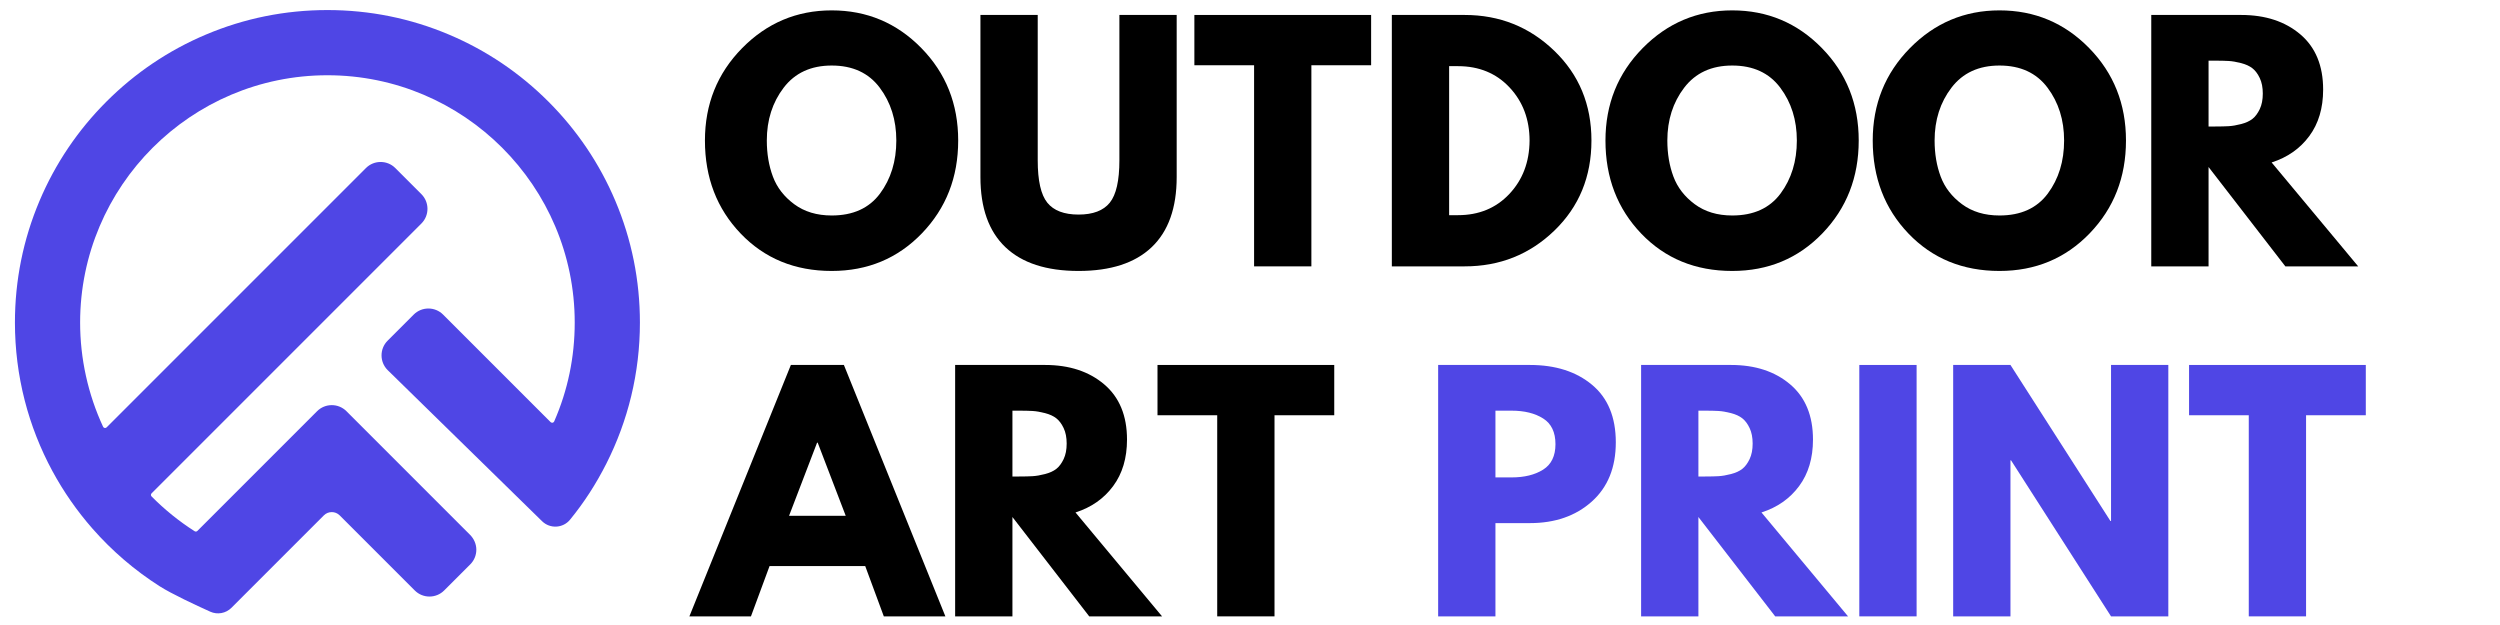
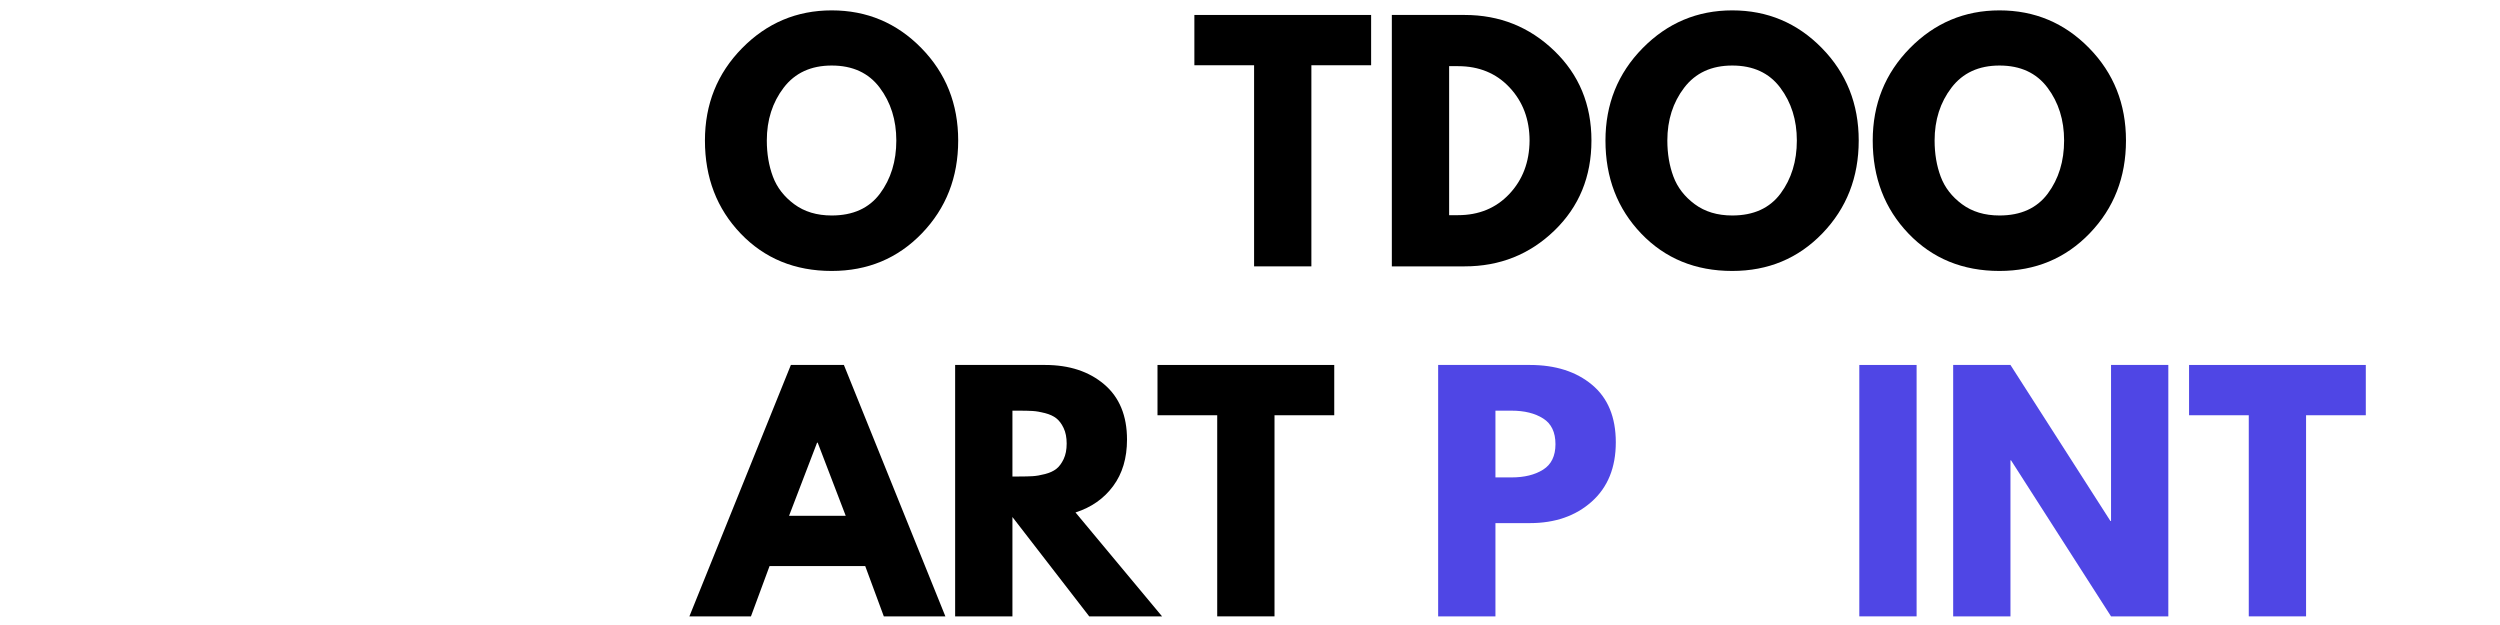
<svg xmlns="http://www.w3.org/2000/svg" width="2000" zoomAndPan="magnify" viewBox="0 0 1500 375" height="500" preserveAspectRatio="xMidYMid meet" version="1.0">
  <defs>
    <g />
    <clipPath id="id1">
      <path d="M 8.953 6.004 L 383.953 6.004 L 383.953 369 L 8.953 369 Z M 8.953 6.004 " clip-rule="nonzero" />
    </clipPath>
  </defs>
  <g clip-path="url(#id1)">
-     <path fill="rgb(30.98%, 27.449%, 89.799%)" d="M 383.949 193.539 C 383.949 208.453 382.195 223.309 378.723 237.688 C 375.344 251.668 370.332 265.273 363.832 278.125 C 357.656 290.328 350.527 301.414 342.023 311.809 C 337.789 316.98 330.027 317.41 325.246 312.73 L 232.566 222.027 C 227.707 217.176 227.707 209.273 232.566 204.414 L 248.227 188.746 C 253.086 183.891 260.988 183.891 265.848 188.746 L 330.371 253.273 C 331.027 253.93 332.133 253.719 332.508 252.871 C 340.691 234.184 344.832 214.266 344.832 193.539 C 344.832 111.719 278.273 45.152 196.453 45.152 C 114.637 45.152 48.074 111.719 48.074 193.539 C 48.074 215.156 52.816 236.59 61.848 256.043 C 62.23 256.875 63.324 257.07 63.973 256.426 L 219.562 100.828 C 224.422 95.969 232.324 95.969 237.176 100.828 L 252.84 116.492 C 257.699 121.352 257.699 129.25 252.84 134.109 L 90.949 296.004 C 90.441 296.52 90.434 297.348 90.941 297.855 C 98.754 305.762 107.414 312.762 116.785 318.738 L 116.793 318.746 C 117.309 319.074 117.988 318.992 118.422 318.562 L 190.254 246.723 C 195.109 241.867 203.012 241.867 207.871 246.723 L 281.996 320.855 C 284.371 323.23 285.793 326.43 285.801 329.793 C 285.805 333.129 284.512 336.27 282.152 338.625 L 266.484 354.289 C 261.633 359.145 253.73 359.148 248.871 354.289 L 203.805 309.223 C 201.191 306.605 196.934 306.605 194.316 309.223 L 148.898 354.641 L 138.879 364.672 C 135.531 368.023 130.461 368.957 126.145 367.008 C 117.41 363.066 102.969 356.328 95.75 351.723 C 80.766 342.164 67.211 330.531 55.465 317.145 C 46.211 306.594 38.137 295.004 31.48 282.707 C 24.215 269.293 18.613 255.012 14.828 240.258 C 10.934 225.066 8.957 209.352 8.957 193.539 C 8.957 168.23 13.918 143.676 23.699 120.543 C 33.145 98.215 46.66 78.164 63.875 60.949 C 81.09 43.738 101.137 30.219 123.469 20.777 C 146.598 10.992 171.152 6.035 196.453 6.035 C 221.758 6.035 246.316 10.992 269.445 20.777 C 291.773 30.219 311.824 43.738 329.039 60.949 C 346.25 78.164 359.766 98.215 369.211 120.543 C 378.992 143.676 383.949 168.23 383.949 193.539 " fill-opacity="1" fill-rule="nonzero" />
-   </g>
+     </g>
  <g fill="rgb(0%, 0%, 0%)" fill-opacity="1">
    <g transform="translate(418.76, 159.821)">
      <g>
        <path d="M 4.203 -75.516 C 4.203 -97.336 11.633 -115.805 26.5 -130.922 C 41.375 -146.035 59.297 -153.594 80.266 -153.594 C 101.359 -153.594 119.281 -146.062 134.031 -131 C 148.781 -115.945 156.156 -97.453 156.156 -75.516 C 156.156 -53.453 148.898 -34.891 134.391 -19.828 C 119.879 -4.773 101.836 2.75 80.266 2.75 C 58.203 2.75 40.008 -4.711 25.688 -19.641 C 11.363 -34.578 4.203 -53.203 4.203 -75.516 Z M 41.328 -75.516 C 41.328 -67.586 42.547 -60.363 44.984 -53.844 C 47.422 -47.32 51.688 -41.805 57.781 -37.297 C 63.875 -32.785 71.367 -30.531 80.266 -30.531 C 93.066 -30.531 102.727 -34.914 109.25 -43.688 C 115.77 -52.469 119.031 -63.078 119.031 -75.516 C 119.031 -87.828 115.707 -98.398 109.062 -107.234 C 102.414 -116.078 92.816 -120.5 80.266 -120.5 C 67.836 -120.5 58.238 -116.078 51.469 -107.234 C 44.707 -98.398 41.328 -87.828 41.328 -75.516 Z M 41.328 -75.516 " />
      </g>
    </g>
  </g>
  <g fill="rgb(0%, 0%, 0%)" fill-opacity="1">
    <g transform="translate(579.118, 159.821)">
      <g>
-         <path d="M 126.891 -150.844 L 126.891 -53.578 C 126.891 -35.047 121.891 -21.023 111.891 -11.516 C 101.898 -2.004 87.273 2.75 68.016 2.75 C 48.754 2.75 34.125 -2.004 24.125 -11.516 C 14.133 -21.023 9.141 -35.047 9.141 -53.578 L 9.141 -150.844 L 43.516 -150.844 L 43.516 -63.625 C 43.516 -51.438 45.43 -42.961 49.266 -38.203 C 53.109 -33.453 59.359 -31.078 68.016 -31.078 C 76.672 -31.078 82.914 -33.453 86.75 -38.203 C 90.594 -42.961 92.516 -51.438 92.516 -63.625 L 92.516 -150.844 Z M 126.891 -150.844 " />
-       </g>
+         </g>
    </g>
  </g>
  <g fill="rgb(0%, 0%, 0%)" fill-opacity="1">
    <g transform="translate(715.156, 159.821)">
      <g>
        <path d="M 1.469 -120.672 L 1.469 -150.844 L 107.516 -150.844 L 107.516 -120.672 L 71.672 -120.672 L 71.672 0 L 37.297 0 L 37.297 -120.672 Z M 1.469 -120.672 " />
      </g>
    </g>
  </g>
  <g fill="rgb(0%, 0%, 0%)" fill-opacity="1">
    <g transform="translate(824.133, 159.821)">
      <g>
        <path d="M 10.969 -150.844 L 54.672 -150.844 C 75.641 -150.844 93.555 -143.68 108.422 -129.359 C 123.297 -115.035 130.734 -97.086 130.734 -75.516 C 130.734 -53.816 123.328 -35.805 108.516 -21.484 C 93.703 -7.16 75.754 0 54.672 0 L 10.969 0 Z M 45.344 -30.719 L 50.641 -30.719 C 63.203 -30.719 73.473 -34.953 81.453 -43.422 C 89.441 -51.898 93.492 -62.535 93.609 -75.328 C 93.609 -88.129 89.613 -98.797 81.625 -107.328 C 73.645 -115.859 63.316 -120.125 50.641 -120.125 L 45.344 -120.125 Z M 45.344 -30.719 " />
      </g>
    </g>
  </g>
  <g fill="rgb(0%, 0%, 0%)" fill-opacity="1">
    <g transform="translate(959.075, 159.821)">
      <g>
        <path d="M 4.203 -75.516 C 4.203 -97.336 11.633 -115.805 26.5 -130.922 C 41.375 -146.035 59.297 -153.594 80.266 -153.594 C 101.359 -153.594 119.281 -146.062 134.031 -131 C 148.781 -115.945 156.156 -97.453 156.156 -75.516 C 156.156 -53.453 148.898 -34.891 134.391 -19.828 C 119.879 -4.773 101.836 2.75 80.266 2.75 C 58.203 2.75 40.008 -4.711 25.688 -19.641 C 11.363 -34.578 4.203 -53.203 4.203 -75.516 Z M 41.328 -75.516 C 41.328 -67.586 42.547 -60.363 44.984 -53.844 C 47.422 -47.32 51.688 -41.805 57.781 -37.297 C 63.875 -32.785 71.367 -30.531 80.266 -30.531 C 93.066 -30.531 102.727 -34.914 109.25 -43.688 C 115.77 -52.469 119.031 -63.078 119.031 -75.516 C 119.031 -87.828 115.707 -98.398 109.062 -107.234 C 102.414 -116.078 92.816 -120.5 80.266 -120.5 C 67.836 -120.5 58.238 -116.078 51.469 -107.234 C 44.707 -98.398 41.328 -87.828 41.328 -75.516 Z M 41.328 -75.516 " />
      </g>
    </g>
  </g>
  <g fill="rgb(0%, 0%, 0%)" fill-opacity="1">
    <g transform="translate(1119.432, 159.821)">
      <g>
        <path d="M 4.203 -75.516 C 4.203 -97.336 11.633 -115.805 26.5 -130.922 C 41.375 -146.035 59.297 -153.594 80.266 -153.594 C 101.359 -153.594 119.281 -146.062 134.031 -131 C 148.781 -115.945 156.156 -97.453 156.156 -75.516 C 156.156 -53.453 148.898 -34.891 134.391 -19.828 C 119.879 -4.773 101.836 2.75 80.266 2.75 C 58.203 2.75 40.008 -4.711 25.688 -19.641 C 11.363 -34.578 4.203 -53.203 4.203 -75.516 Z M 41.328 -75.516 C 41.328 -67.586 42.547 -60.363 44.984 -53.844 C 47.422 -47.32 51.688 -41.805 57.781 -37.297 C 63.875 -32.785 71.367 -30.531 80.266 -30.531 C 93.066 -30.531 102.727 -34.914 109.25 -43.688 C 115.77 -52.469 119.031 -63.078 119.031 -75.516 C 119.031 -87.828 115.707 -98.398 109.062 -107.234 C 102.414 -116.078 92.816 -120.5 80.266 -120.5 C 67.836 -120.5 58.238 -116.078 51.469 -107.234 C 44.707 -98.398 41.328 -87.828 41.328 -75.516 Z M 41.328 -75.516 " />
      </g>
    </g>
  </g>
  <g fill="rgb(0%, 0%, 0%)" fill-opacity="1">
    <g transform="translate(1279.79, 159.821)">
      <g>
-         <path d="M 10.969 -150.844 L 64.906 -150.844 C 79.414 -150.844 91.238 -146.973 100.375 -139.234 C 109.52 -131.492 114.094 -120.43 114.094 -106.047 C 114.094 -94.953 111.316 -85.656 105.766 -78.156 C 100.223 -70.664 92.695 -65.395 83.188 -62.344 L 135.125 0 L 91.422 0 L 45.344 -59.609 L 45.344 0 L 10.969 0 Z M 45.344 -83.922 L 49.375 -83.922 C 52.539 -83.922 55.219 -83.984 57.406 -84.109 C 59.602 -84.234 62.102 -84.66 64.906 -85.391 C 67.707 -86.117 69.961 -87.148 71.672 -88.484 C 73.379 -89.828 74.844 -91.781 76.062 -94.344 C 77.281 -96.906 77.891 -100.016 77.891 -103.672 C 77.891 -107.328 77.281 -110.438 76.062 -113 C 74.844 -115.562 73.379 -117.508 71.672 -118.844 C 69.961 -120.188 67.707 -121.223 64.906 -121.953 C 62.102 -122.68 59.602 -123.109 57.406 -123.234 C 55.219 -123.359 52.539 -123.422 49.375 -123.422 L 45.344 -123.422 Z M 45.344 -83.922 " />
-       </g>
+         </g>
    </g>
  </g>
  <g fill="rgb(0%, 0%, 0%)" fill-opacity="1">
    <g transform="translate(418.76, 369.821)">
      <g>
        <path d="M 87.578 -150.844 L 148.469 0 L 111.531 0 L 100.375 -30.172 L 42.969 -30.172 L 31.812 0 L -5.125 0 L 55.766 -150.844 Z M 88.672 -60.344 L 71.859 -104.219 L 71.484 -104.219 L 54.672 -60.344 Z M 88.672 -60.344 " />
      </g>
    </g>
  </g>
  <g fill="rgb(0%, 0%, 0%)" fill-opacity="1">
    <g transform="translate(562.113, 369.821)">
      <g>
        <path d="M 10.969 -150.844 L 64.906 -150.844 C 79.414 -150.844 91.238 -146.973 100.375 -139.234 C 109.52 -131.492 114.094 -120.43 114.094 -106.047 C 114.094 -94.953 111.316 -85.656 105.766 -78.156 C 100.223 -70.664 92.695 -65.395 83.188 -62.344 L 135.125 0 L 91.422 0 L 45.344 -59.609 L 45.344 0 L 10.969 0 Z M 45.344 -83.922 L 49.375 -83.922 C 52.539 -83.922 55.219 -83.984 57.406 -84.109 C 59.602 -84.234 62.102 -84.66 64.906 -85.391 C 67.707 -86.117 69.961 -87.148 71.672 -88.484 C 73.379 -89.828 74.844 -91.781 76.062 -94.344 C 77.281 -96.906 77.891 -100.016 77.891 -103.672 C 77.891 -107.328 77.281 -110.438 76.062 -113 C 74.844 -115.562 73.379 -117.508 71.672 -118.844 C 69.961 -120.188 67.707 -121.223 64.906 -121.953 C 62.102 -122.68 59.602 -123.109 57.406 -123.234 C 55.219 -123.359 52.539 -123.422 49.375 -123.422 L 45.344 -123.422 Z M 45.344 -83.922 " />
      </g>
    </g>
  </g>
  <g fill="rgb(0%, 0%, 0%)" fill-opacity="1">
    <g transform="translate(693.032, 369.821)">
      <g>
        <path d="M 1.469 -120.672 L 1.469 -150.844 L 107.516 -150.844 L 107.516 -120.672 L 71.672 -120.672 L 71.672 0 L 37.297 0 L 37.297 -120.672 Z M 1.469 -120.672 " />
      </g>
    </g>
  </g>
  <g fill="rgb(0%, 0%, 0%)" fill-opacity="1">
    <g transform="translate(802.009, 369.821)">
      <g />
    </g>
  </g>
  <g fill="rgb(30.98%, 27.449%, 89.799%)" fill-opacity="1">
    <g transform="translate(851.92, 369.821)">
      <g>
        <path d="M 10.969 -150.844 L 66 -150.844 C 81.363 -150.844 93.797 -146.879 103.297 -138.953 C 112.805 -131.035 117.562 -119.52 117.562 -104.406 C 117.562 -89.289 112.742 -77.438 103.109 -68.844 C 93.484 -60.25 81.113 -55.953 66 -55.953 L 45.344 -55.953 L 45.344 0 L 10.969 0 Z M 45.344 -83.375 L 55.031 -83.375 C 62.719 -83.375 69.023 -84.926 73.953 -88.031 C 78.891 -91.145 81.359 -96.238 81.359 -103.312 C 81.359 -110.5 78.891 -115.645 73.953 -118.75 C 69.023 -121.863 62.719 -123.422 55.031 -123.422 L 45.344 -123.422 Z M 45.344 -83.375 " />
      </g>
    </g>
  </g>
  <g fill="rgb(30.98%, 27.449%, 89.799%)" fill-opacity="1">
    <g transform="translate(973.697, 369.821)">
      <g>
-         <path d="M 10.969 -150.844 L 64.906 -150.844 C 79.414 -150.844 91.238 -146.973 100.375 -139.234 C 109.52 -131.492 114.094 -120.43 114.094 -106.047 C 114.094 -94.953 111.316 -85.656 105.766 -78.156 C 100.223 -70.664 92.695 -65.395 83.188 -62.344 L 135.125 0 L 91.422 0 L 45.344 -59.609 L 45.344 0 L 10.969 0 Z M 45.344 -83.922 L 49.375 -83.922 C 52.539 -83.922 55.219 -83.984 57.406 -84.109 C 59.602 -84.234 62.102 -84.66 64.906 -85.391 C 67.707 -86.117 69.961 -87.148 71.672 -88.484 C 73.379 -89.828 74.844 -91.781 76.062 -94.344 C 77.281 -96.906 77.891 -100.016 77.891 -103.672 C 77.891 -107.328 77.281 -110.438 76.062 -113 C 74.844 -115.562 73.379 -117.508 71.672 -118.844 C 69.961 -120.188 67.707 -121.223 64.906 -121.953 C 62.102 -122.68 59.602 -123.109 57.406 -123.234 C 55.219 -123.359 52.539 -123.422 49.375 -123.422 L 45.344 -123.422 Z M 45.344 -83.922 " />
-       </g>
+         </g>
    </g>
  </g>
  <g fill="rgb(30.98%, 27.449%, 89.799%)" fill-opacity="1">
    <g transform="translate(1104.616, 369.821)">
      <g>
        <path d="M 45.344 -150.844 L 45.344 0 L 10.969 0 L 10.969 -150.844 Z M 45.344 -150.844 " />
      </g>
    </g>
  </g>
  <g fill="rgb(30.98%, 27.449%, 89.799%)" fill-opacity="1">
    <g transform="translate(1160.933, 369.821)">
      <g>
        <path d="M 45.344 -93.609 L 45.344 0 L 10.969 0 L 10.969 -150.844 L 45.344 -150.844 L 105.312 -57.234 L 105.688 -57.234 L 105.688 -150.844 L 140.062 -150.844 L 140.062 0 L 105.688 0 L 45.703 -93.609 Z M 45.344 -93.609 " />
      </g>
    </g>
  </g>
  <g fill="rgb(30.98%, 27.449%, 89.799%)" fill-opacity="1">
    <g transform="translate(1311.965, 369.821)">
      <g>
        <path d="M 1.469 -120.672 L 1.469 -150.844 L 107.516 -150.844 L 107.516 -120.672 L 71.672 -120.672 L 71.672 0 L 37.297 0 L 37.297 -120.672 Z M 1.469 -120.672 " />
      </g>
    </g>
  </g>
</svg>